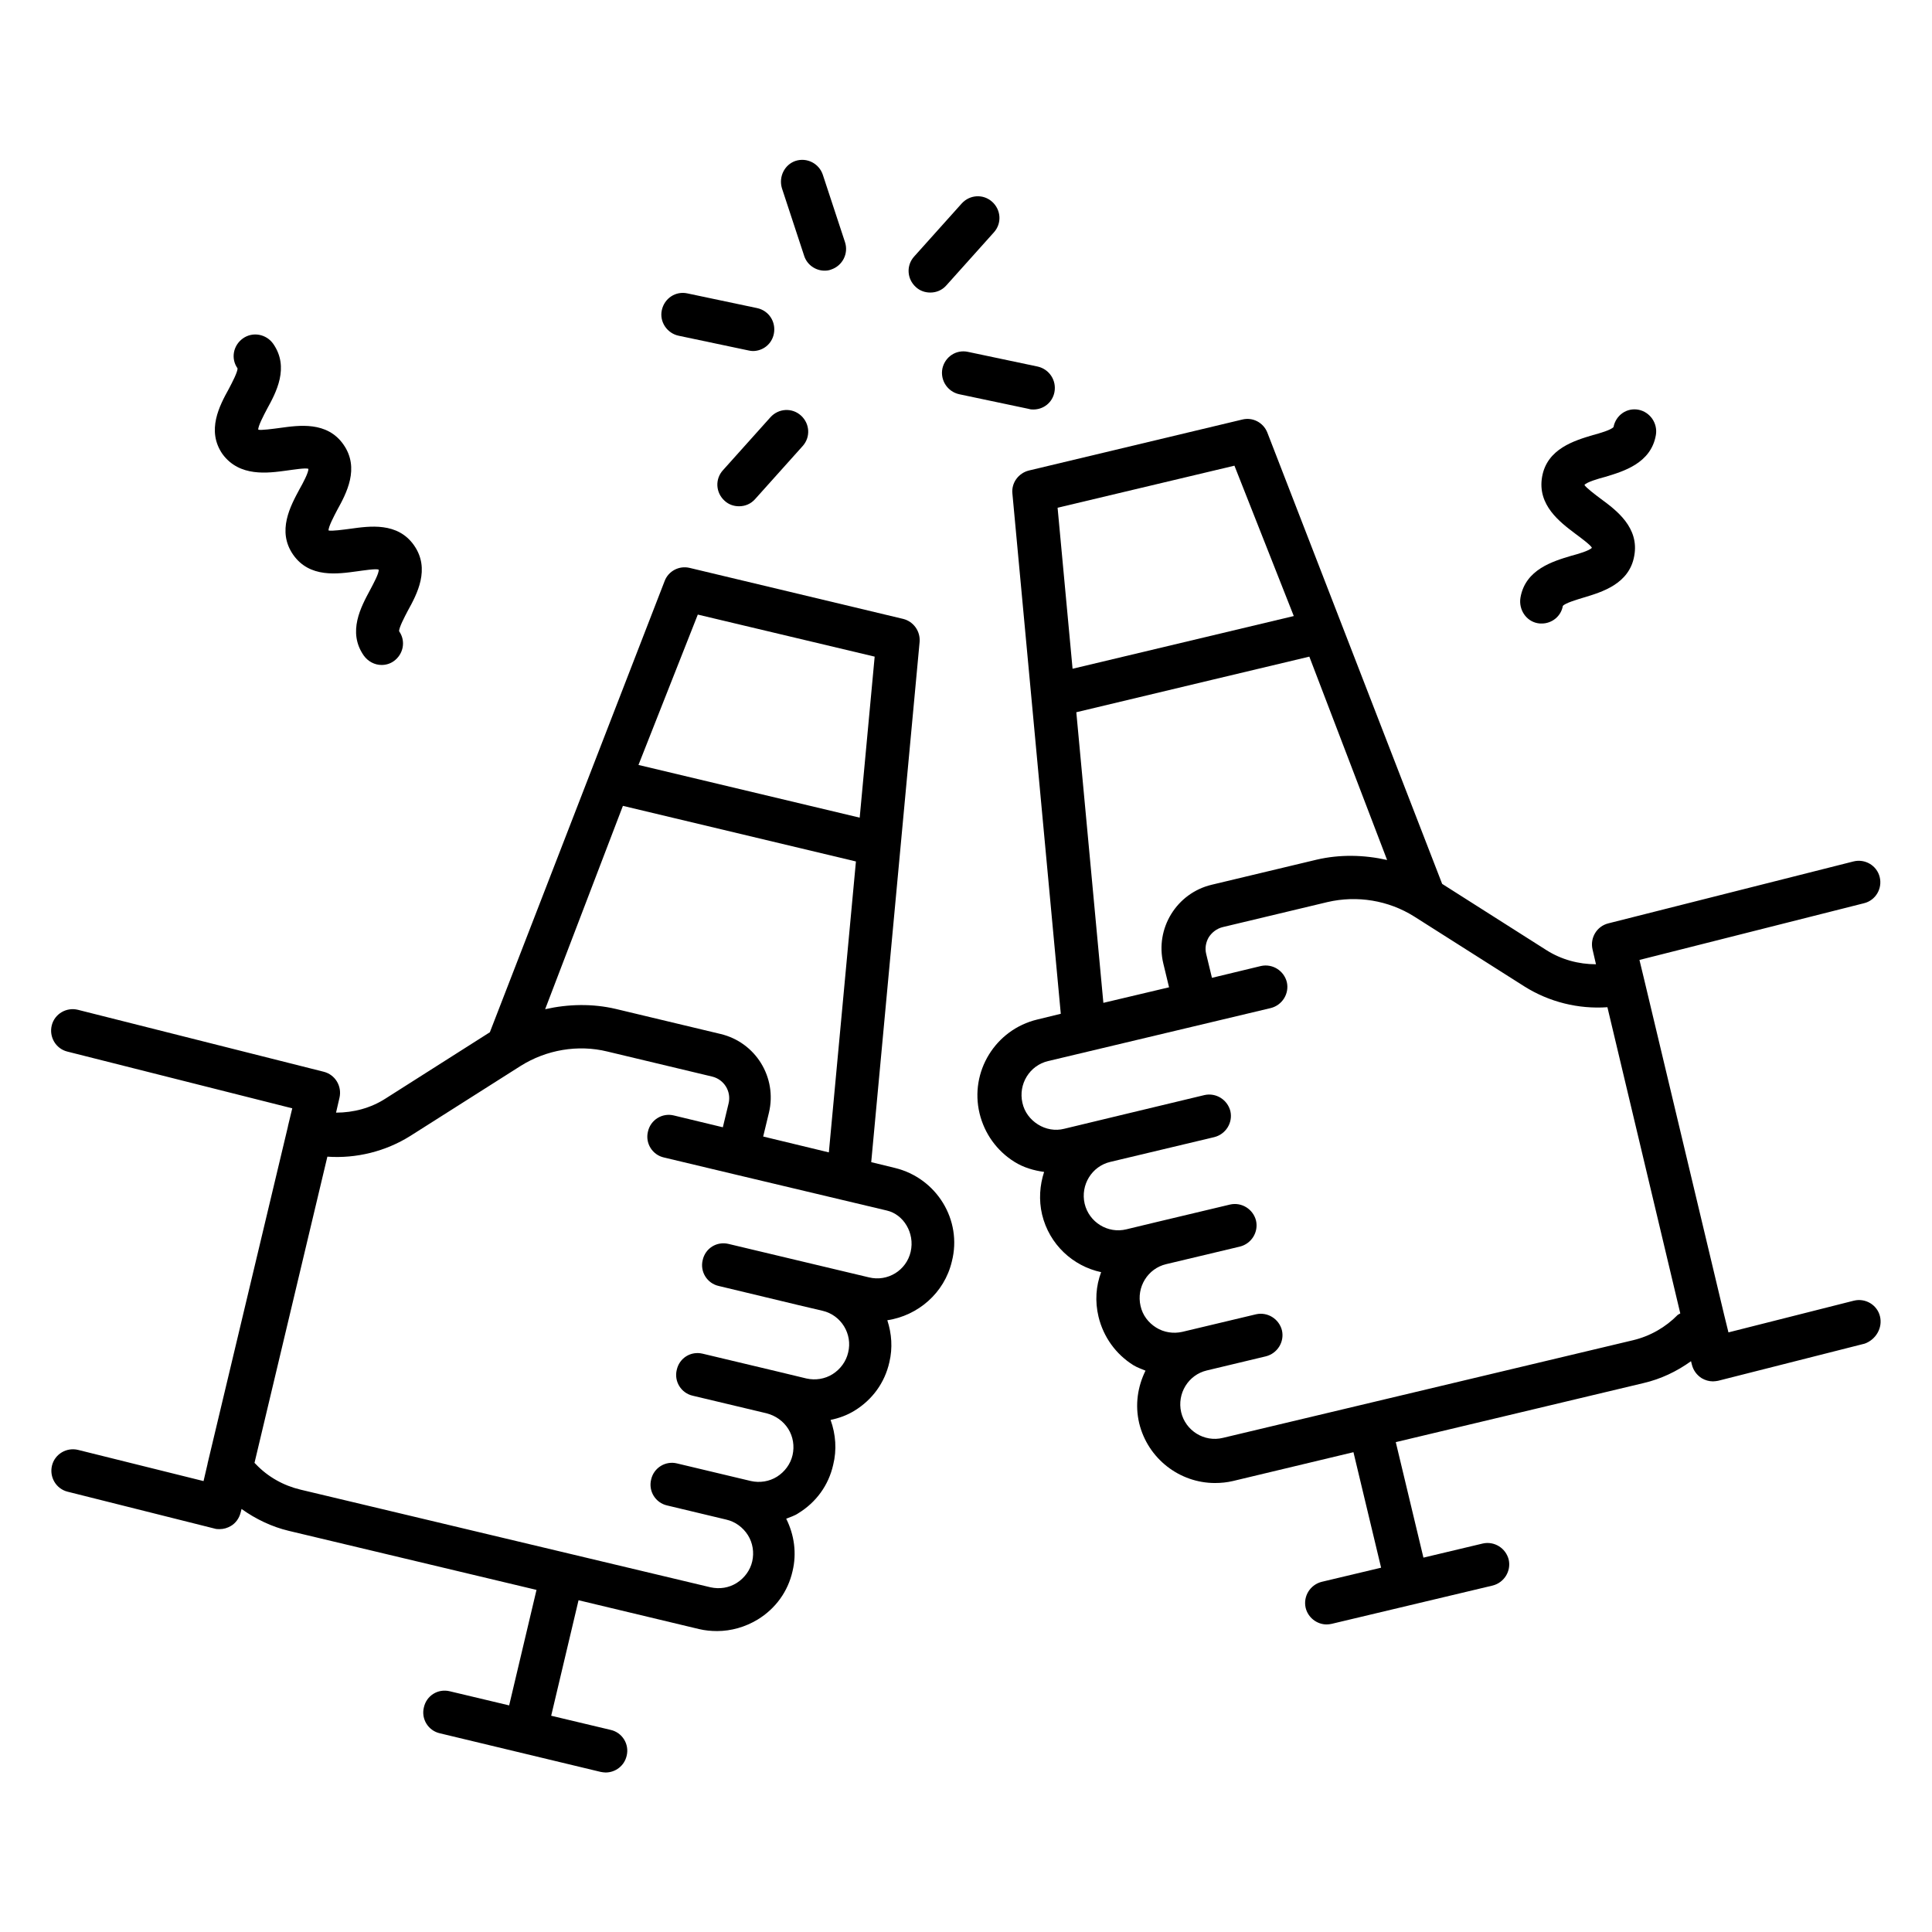
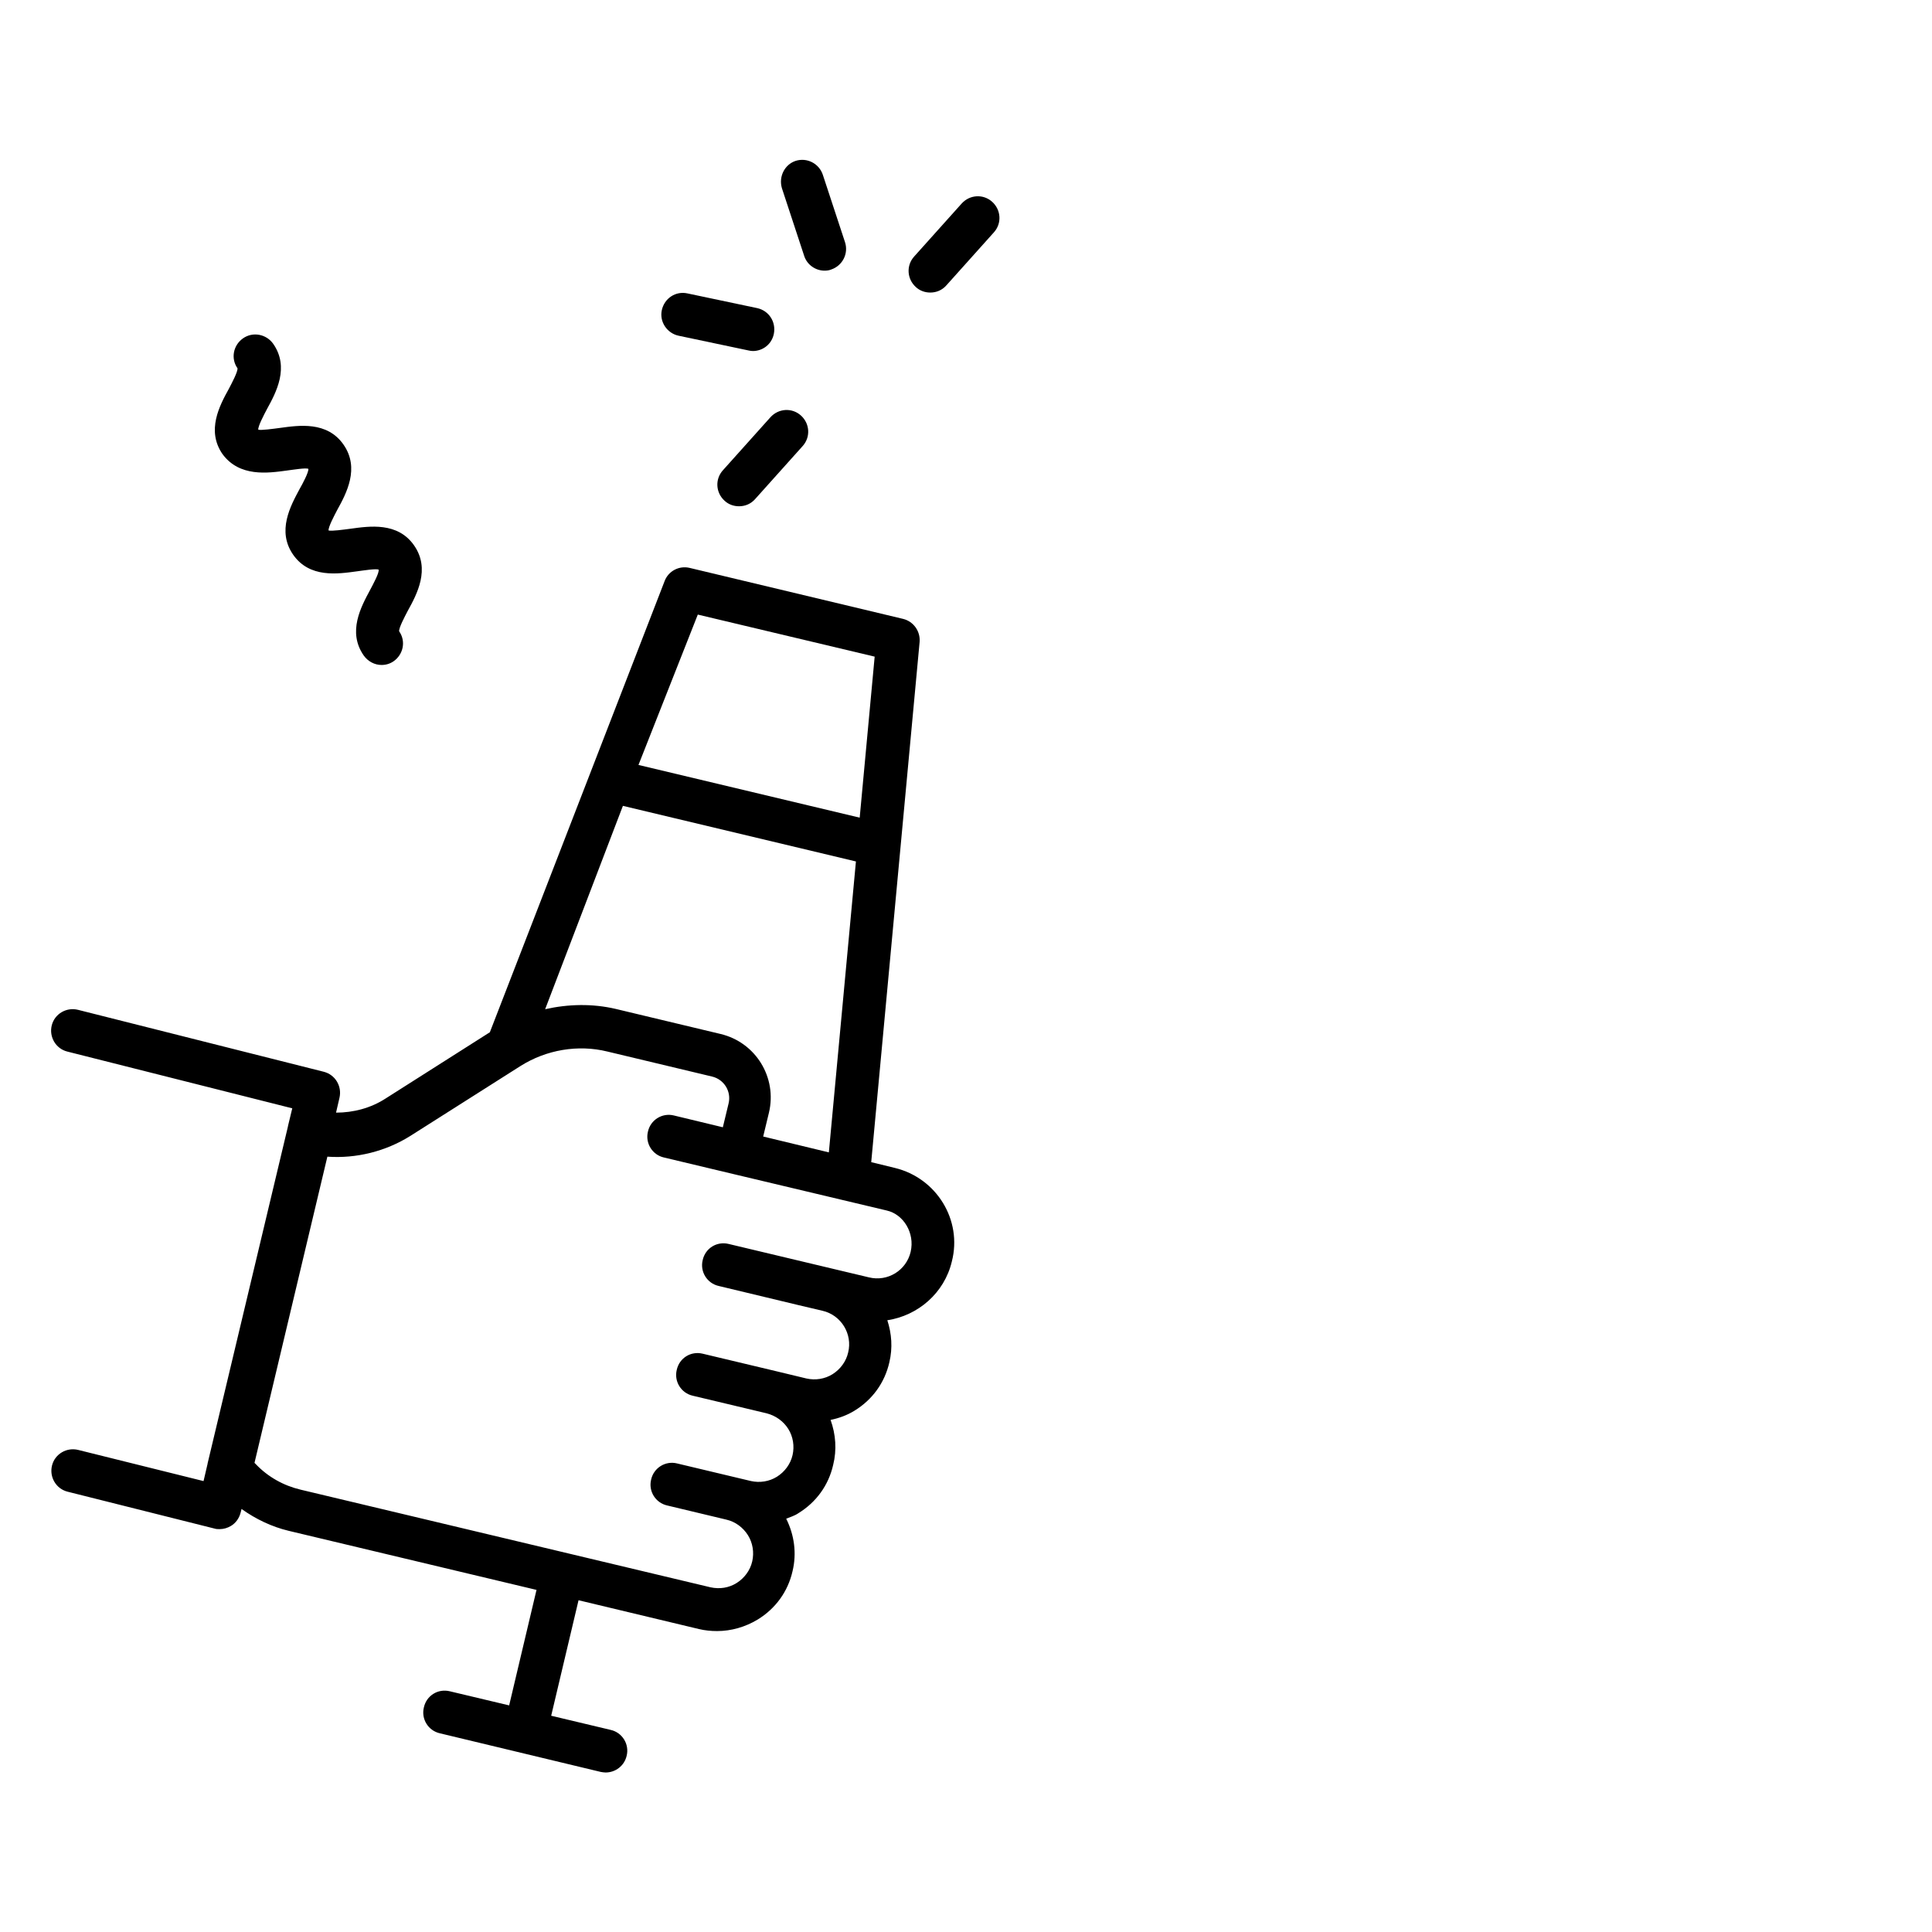
<svg xmlns="http://www.w3.org/2000/svg" fill="#000000" width="800px" height="800px" version="1.1" viewBox="144 144 512 512">
  <g>
    <path d="m220 268.7c1.754-0.23 5.039-0.762 5.727-0.457 0.078 0.918-1.449 3.816-2.367 5.418-2.367 4.426-6.031 11.07-1.68 17.328 4.352 6.258 11.832 5.113 16.871 4.426 1.754-0.23 5.039-0.762 5.801-0.457 0.152 0.918-1.449 3.816-2.289 5.418-2.367 4.426-6.031 11.07-1.68 17.328 1.145 1.602 2.902 2.519 4.734 2.519 1.145 0 2.215-0.305 3.207-0.992 2.594-1.832 3.281-5.344 1.449-7.938-0.078-0.918 1.449-3.816 2.289-5.418 2.441-4.426 6.031-11.07 1.68-17.328-4.352-6.258-11.832-5.113-16.871-4.426-1.754 0.23-5.039 0.688-5.801 0.457-0.078-0.918 1.449-3.816 2.289-5.418 2.441-4.426 6.031-11.07 1.68-17.328-4.352-6.258-11.832-5.113-16.871-4.426-1.754 0.23-5.039 0.688-5.727 0.457-0.078-0.918 1.449-3.816 2.289-5.418 2.441-4.426 6.031-11.07 1.68-17.328-1.832-2.594-5.418-3.281-8.016-1.449-2.594 1.832-3.281 5.344-1.449 7.938 0.078 0.918-1.449 3.816-2.289 5.418-2.441 4.426-6.031 11.07-1.68 17.328 4.504 6.102 11.988 5.035 17.023 4.348z" />
-     <path d="m551.52 309.16c0.383 0.078 0.688 0.078 1.07 0.078 2.672 0 5.113-1.91 5.574-4.656 0.609-0.762 3.742-1.68 5.496-2.215 4.809-1.449 12.137-3.586 13.434-11.07 1.375-7.481-4.734-12.062-8.777-15.039-1.449-1.07-4.047-3.055-4.426-3.742 0.609-0.762 3.742-1.68 5.496-2.137 4.809-1.449 12.137-3.586 13.434-11.07 0.535-3.129-1.527-6.106-4.582-6.719-3.129-0.609-6.031 1.449-6.641 4.582-0.609 0.762-3.742 1.68-5.496 2.137-4.809 1.449-12.137 3.586-13.434 11.07-1.297 7.481 4.734 11.984 8.777 15.039 1.449 1.07 4.121 3.055 4.426 3.742-0.609 0.762-3.742 1.68-5.496 2.137-4.809 1.449-12.137 3.586-13.434 11.07-0.535 3.207 1.523 6.258 4.578 6.793z" />
-     <path d="m642.21 492.82c-0.762-3.055-3.894-4.887-6.945-4.121l-33.207 8.398-1.145-4.656-21.297-89.312-1.145-4.734 59.543-15.039c3.055-0.762 4.887-3.894 4.121-6.945-0.762-3.055-3.894-4.887-6.945-4.121l-64.961 16.41c-3.055 0.762-4.887 3.816-4.199 6.871l0.918 3.969c-4.582 0-9.16-1.223-13.129-3.742l-27.633-17.559-46.336-119.62c-1.07-2.672-3.894-4.121-6.641-3.434l-56.562 13.512c-2.75 0.688-4.656 3.281-4.352 6.106l12.824 137.86-6.258 1.527c-11.07 2.672-17.938 13.816-15.266 24.887 1.297 5.344 4.582 9.922 9.238 12.824 2.441 1.527 5.113 2.289 7.863 2.672-1.145 3.512-1.449 7.406-0.535 11.297 1.91 7.938 8.168 13.664 15.648 15.266-1.375 3.664-1.68 7.711-0.688 11.832 1.297 5.344 4.582 9.922 9.238 12.824 0.992 0.609 2.137 0.992 3.207 1.449-2.062 4.199-2.824 9.008-1.68 13.895 2.289 9.465 10.762 15.879 20.074 15.879 1.602 0 3.207-0.152 4.809-0.535l31.906-7.633 7.328 30.609-15.727 3.742c-3.055 0.762-4.961 3.816-4.273 6.871 0.609 2.594 2.977 4.426 5.574 4.426 0.457 0 0.918-0.078 1.297-0.152l42.672-10.152c3.055-0.762 4.961-3.816 4.273-6.871-0.762-3.055-3.816-4.961-6.871-4.273l-15.727 3.742-7.328-30.609 65.648-15.648c4.582-1.07 8.777-3.055 12.594-5.801l0.23 0.918c0.383 1.527 1.297 2.75 2.594 3.586 0.918 0.535 1.91 0.84 2.977 0.84 0.457 0 0.918-0.078 1.375-0.152l38.855-9.848c2.973-1.07 4.805-4.199 4.039-7.254zm-171.07-225.41 15.727 39.848-58.625 13.969-3.969-42.672zm-41.906 65.34 35.801-8.551 25.953-6.184 20.609 53.891c-6.106-1.375-12.52-1.527-18.703-0.078l-27.785 6.641c-9.312 2.215-15.039 11.602-12.824 20.84l1.527 6.336-17.406 4.121zm159.39 159.7c-3.207 3.281-7.328 5.648-11.832 6.719l-108.7 25.879c-4.961 1.223-9.922-1.91-11.07-6.793-1.145-4.961 1.91-9.922 6.793-11.07l15.648-3.742c3.055-0.762 4.961-3.816 4.273-6.871-0.762-3.055-3.816-4.961-6.871-4.273l-19.543 4.656c-2.367 0.535-4.887 0.152-6.945-1.145-2.062-1.297-3.586-3.281-4.121-5.727-1.145-4.961 1.91-9.922 6.793-11.07l19.543-4.656c3.055-0.762 4.961-3.816 4.273-6.871-0.762-3.055-3.816-4.961-6.871-4.273l-19.543 4.656-7.938 1.91c-4.961 1.223-9.922-1.91-11.07-6.793-1.145-4.961 1.91-9.922 6.793-11.07l27.559-6.566c3.055-0.762 4.961-3.816 4.273-6.871-0.762-3.055-3.816-4.961-6.871-4.273l-20.992 5.039-16.184 3.894c-2.367 0.609-4.887 0.152-6.945-1.145-2.062-1.297-3.586-3.281-4.121-5.727-1.145-4.961 1.91-9.922 6.793-11.07l59.008-14.047c3.055-0.762 4.961-3.816 4.273-6.871-0.762-3.055-3.816-4.961-6.871-4.273l-12.977 3.129-1.527-6.336c-0.383-1.527-0.078-3.129 0.688-4.426 0.84-1.297 2.137-2.289 3.664-2.672l27.785-6.641c7.863-1.832 16.184-0.457 22.977 3.816l29.234 18.551c6.566 4.121 14.273 6.031 21.984 5.496l19.312 81.145z" />
    <path d="m381.14 453.51-6.258-1.527 12.824-137.86c0.23-2.824-1.602-5.418-4.352-6.106l-56.562-13.512c-2.824-0.688-5.648 0.84-6.641 3.434l-46.336 119.62-27.633 17.559c-3.894 2.519-8.473 3.742-13.129 3.742l0.918-3.969c0.688-3.055-1.145-6.106-4.199-6.871l-65.113-16.41c-3.055-0.762-6.184 1.07-6.945 4.121-0.762 3.055 1.07 6.184 4.121 6.945l59.617 15.039-1.145 4.734v0.078l-21.297 89.312v0.078l-1.07 4.582-33.211-8.254c-3.055-0.762-6.184 1.07-6.945 4.121-0.762 3.055 1.07 6.184 4.121 6.945l38.93 9.77c0.457 0.152 0.918 0.152 1.375 0.152 1.07 0 2.062-0.305 2.977-0.84 1.297-0.762 2.215-2.062 2.594-3.586l0.23-0.918c3.742 2.672 8.016 4.734 12.52 5.801l65.648 15.648-7.25 30.609-15.727-3.742c-3.129-0.762-6.184 1.145-6.871 4.273-0.762 3.055 1.145 6.184 4.273 6.871l42.594 10.227c0.457 0.078 0.918 0.152 1.297 0.152 2.594 0 4.961-1.754 5.574-4.426 0.762-3.055-1.145-6.184-4.273-6.871l-15.727-3.742 7.25-30.609 31.906 7.633c1.602 0.383 3.207 0.535 4.809 0.535 3.742 0 7.481-1.07 10.762-3.055 4.734-2.902 8.016-7.406 9.238-12.824 1.145-4.734 0.457-9.617-1.68-13.895 1.07-0.457 2.215-0.762 3.207-1.449 4.734-2.902 8.016-7.406 9.238-12.824 0.992-3.969 0.688-8.09-0.688-11.91 2.215-0.457 4.352-1.223 6.336-2.441 4.734-2.902 8.016-7.406 9.238-12.824 0.918-3.816 0.609-7.633-0.535-11.145 8.09-1.223 15.113-7.176 17.098-15.574 2.828-10.98-4.043-22.125-15.109-24.797zm-34.887-8.32 1.527-6.336c2.215-9.312-3.512-18.625-12.824-20.84l-27.785-6.641c-6.184-1.449-12.594-1.297-18.703 0.078l20.609-53.891 61.754 14.734-7.176 77.098zm-17.328-138.32 46.871 11.145-3.969 42.672-58.625-13.969zm56.414 168.85c-1.145 4.961-6.106 8.016-11.07 6.793l-9.617-2.289-27.559-6.566c-3.129-0.762-6.184 1.145-6.871 4.273-0.762 3.055 1.145 6.184 4.273 6.871l20.992 5.039 6.488 1.527c4.961 1.145 8.016 6.184 6.793 11.07-0.535 2.367-2.062 4.426-4.121 5.727-2.062 1.297-4.582 1.68-6.945 1.145l-7.938-1.91-19.543-4.656c-3.129-0.762-6.184 1.145-6.871 4.273-0.762 3.055 1.145 6.184 4.273 6.871l19.543 4.656c2.367 0.609 4.426 2.062 5.727 4.121 1.297 2.062 1.68 4.582 1.145 6.945-0.535 2.367-2.062 4.426-4.121 5.727-2.062 1.297-4.582 1.68-6.945 1.145l-19.543-4.656c-3.055-0.762-6.184 1.145-6.871 4.273-0.762 3.055 1.145 6.184 4.273 6.871l15.648 3.742c2.367 0.535 4.426 2.062 5.727 4.121 1.297 2.062 1.68 4.582 1.145 6.945-0.535 2.367-2.062 4.426-4.121 5.727-2.062 1.297-4.504 1.68-6.945 1.145l-37.48-8.93-71.145-16.945c-4.504-1.07-8.625-3.359-11.832-6.719l-0.383-0.383 19.312-81.145c7.633 0.535 15.418-1.375 21.984-5.496l29.234-18.551c6.793-4.273 15.191-5.727 22.977-3.816l27.785 6.641c3.129 0.762 5.113 3.894 4.352 7.098l-1.527 6.336-12.977-3.129c-3.055-0.762-6.184 1.145-6.871 4.273-0.762 3.055 1.145 6.184 4.273 6.871l18.551 4.426 40.457 9.617c4.434 1 7.488 5.961 6.344 10.922z" />
    <path d="m357.1 211.76c0.762 2.441 3.055 3.969 5.418 3.969 0.609 0 1.223-0.078 1.754-0.305 2.977-0.992 4.656-4.199 3.664-7.25l-5.879-17.863c-0.992-2.977-4.199-4.656-7.25-3.664-2.898 0.992-4.5 4.195-3.586 7.25z" />
    <path d="m323.89 232.98 18.473 3.894c0.383 0.078 0.762 0.152 1.145 0.152 2.672 0 5.039-1.832 5.574-4.582 0.609-3.129-1.297-6.106-4.426-6.793l-18.473-3.894c-3.129-0.688-6.106 1.297-6.793 4.426-0.691 3.133 1.445 6.188 4.5 6.797z" />
-     <path d="m417.86 252.52c2.672 0 5.039-1.832 5.574-4.582 0.609-3.129-1.375-6.106-4.426-6.793l-18.473-3.894c-3.129-0.688-6.106 1.297-6.793 4.426-0.609 3.129 1.375 6.106 4.426 6.793l18.473 3.894c0.457 0.156 0.84 0.156 1.219 0.156z" />
    <path d="m348.17 254.58-12.594 14.047c-2.137 2.367-1.91 5.953 0.457 8.09 1.07 0.992 2.441 1.449 3.816 1.449 1.602 0 3.129-0.609 4.273-1.91l12.594-14.047c2.137-2.367 1.91-5.953-0.457-8.09-2.367-2.137-5.953-1.906-8.09 0.461z" />
    <path d="m390.53 221.53c1.602 0 3.129-0.609 4.273-1.91l12.594-14.047c2.137-2.367 1.91-5.953-0.457-8.09-2.367-2.137-5.953-1.91-8.09 0.457l-12.594 14.047c-2.137 2.367-1.91 5.953 0.457 8.09 1.07 0.996 2.445 1.453 3.816 1.453z" />
  </g>
</svg>